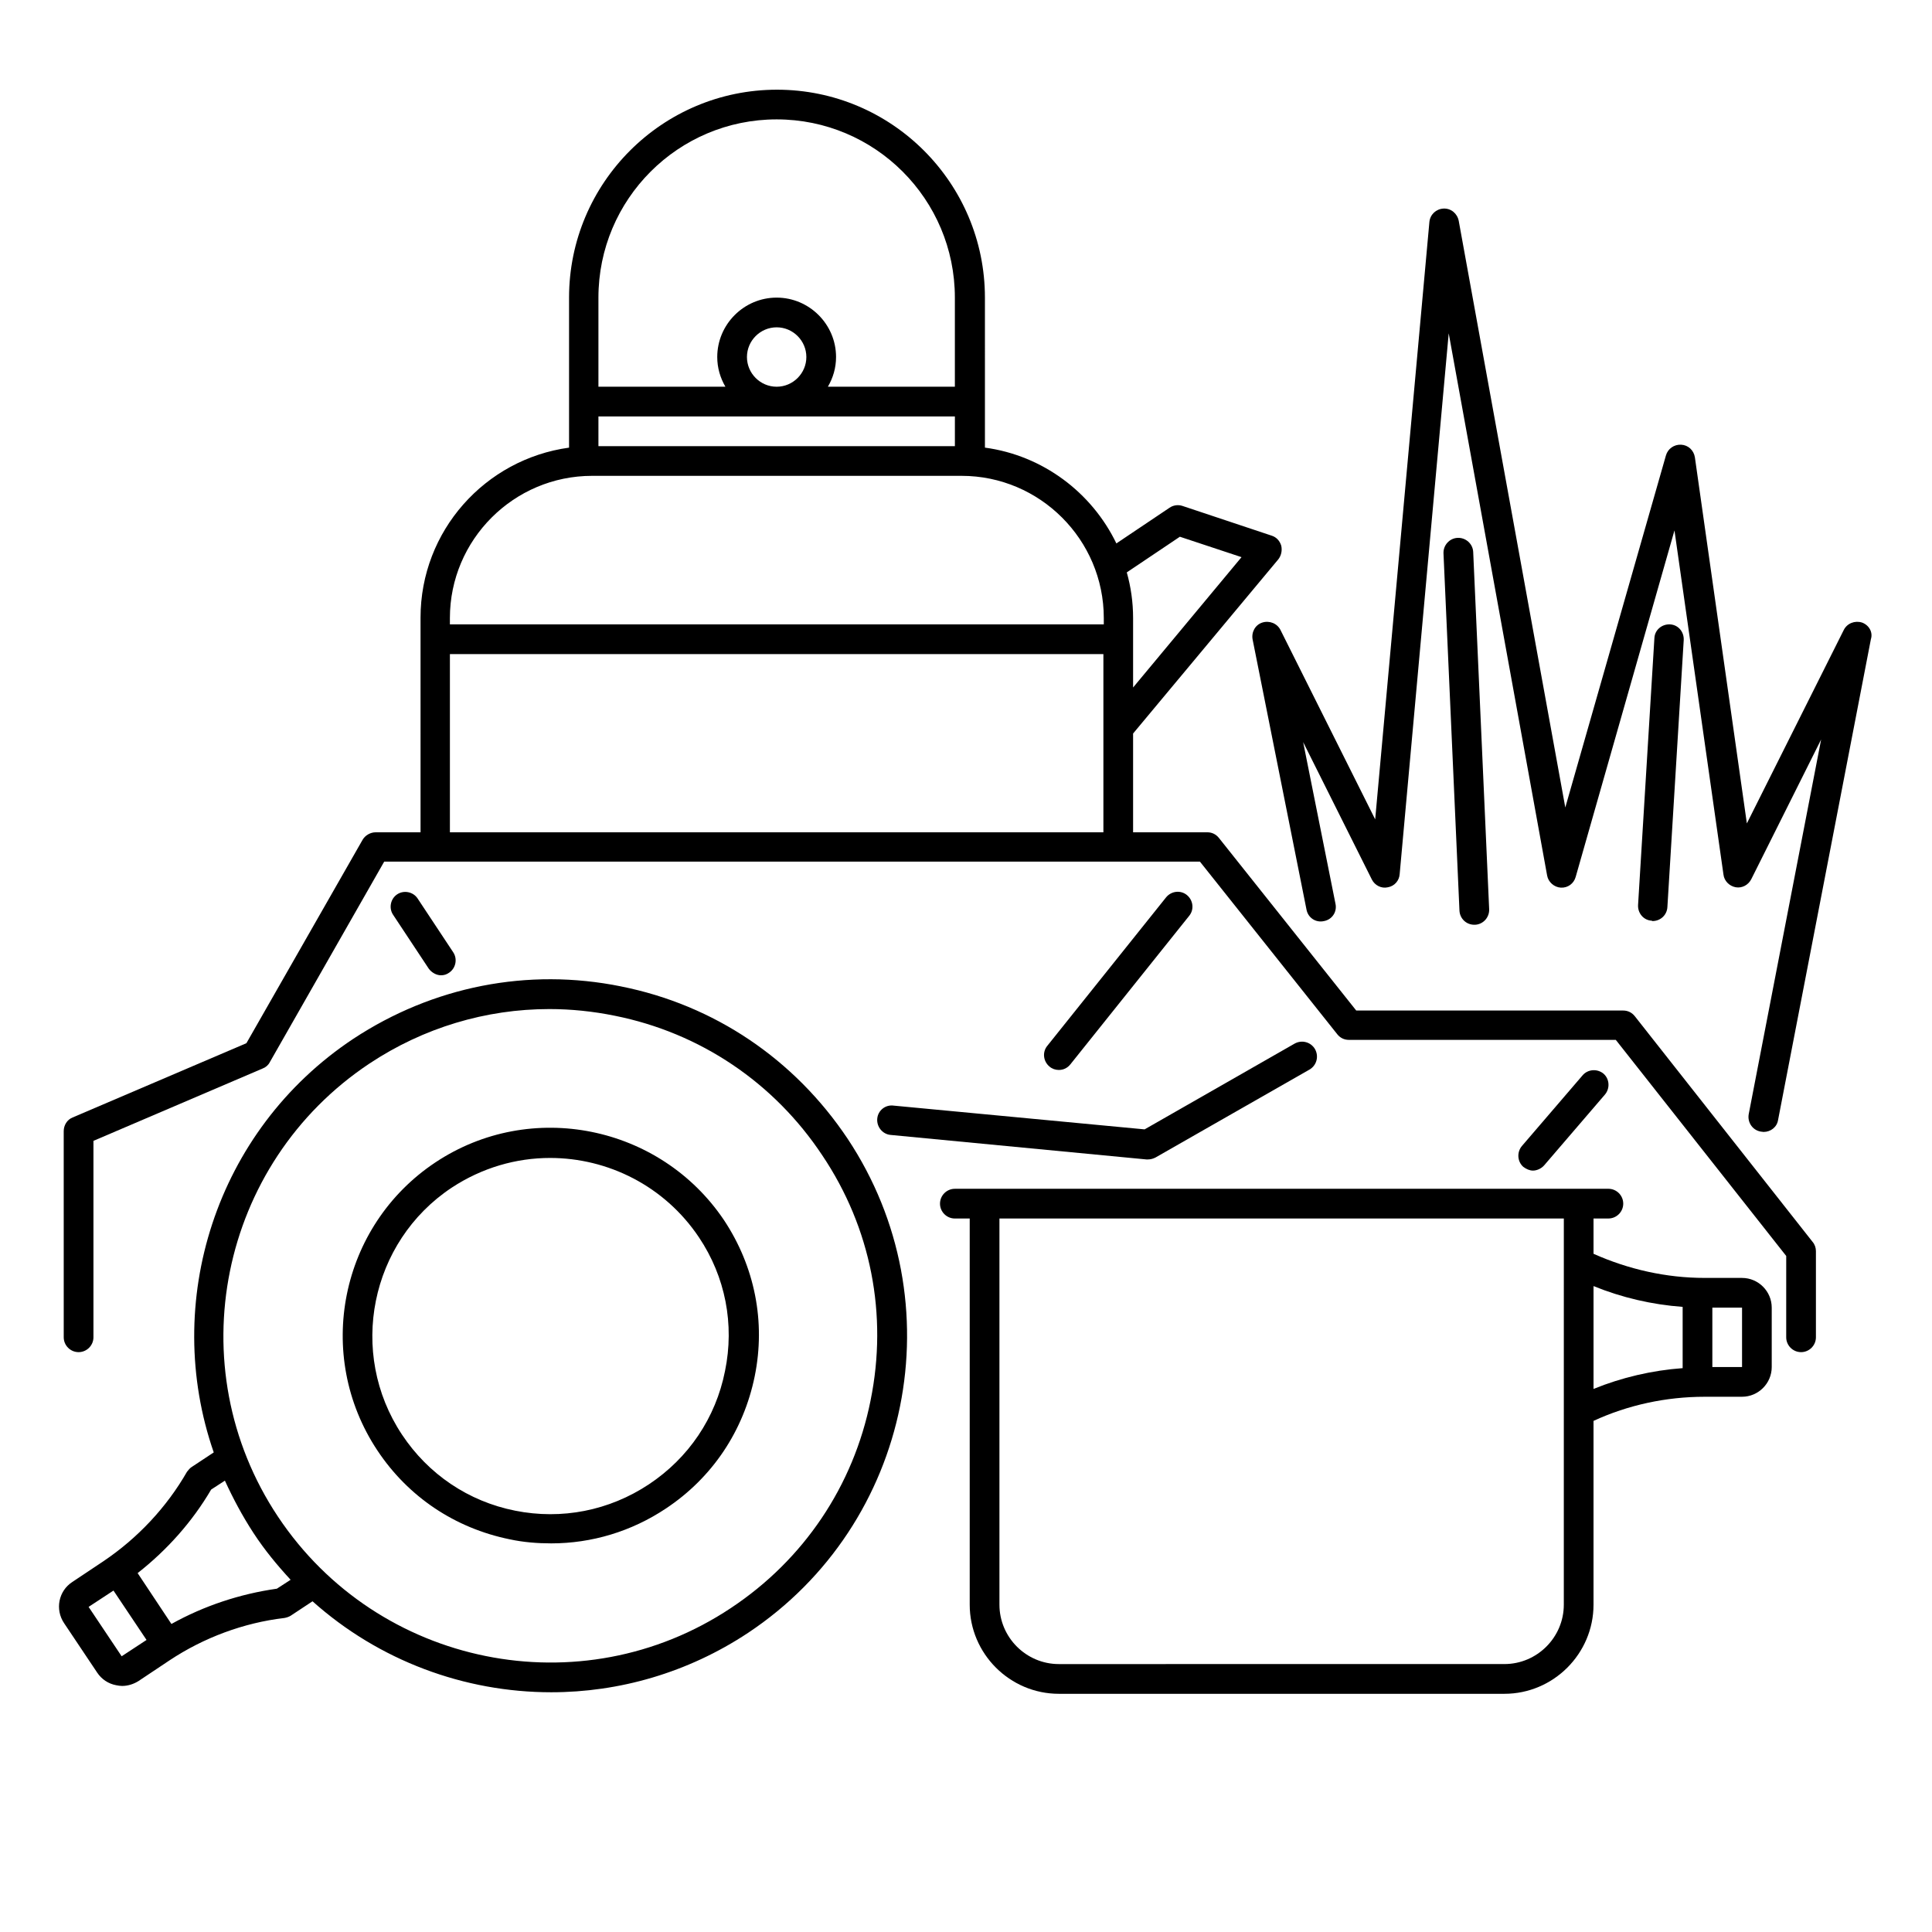
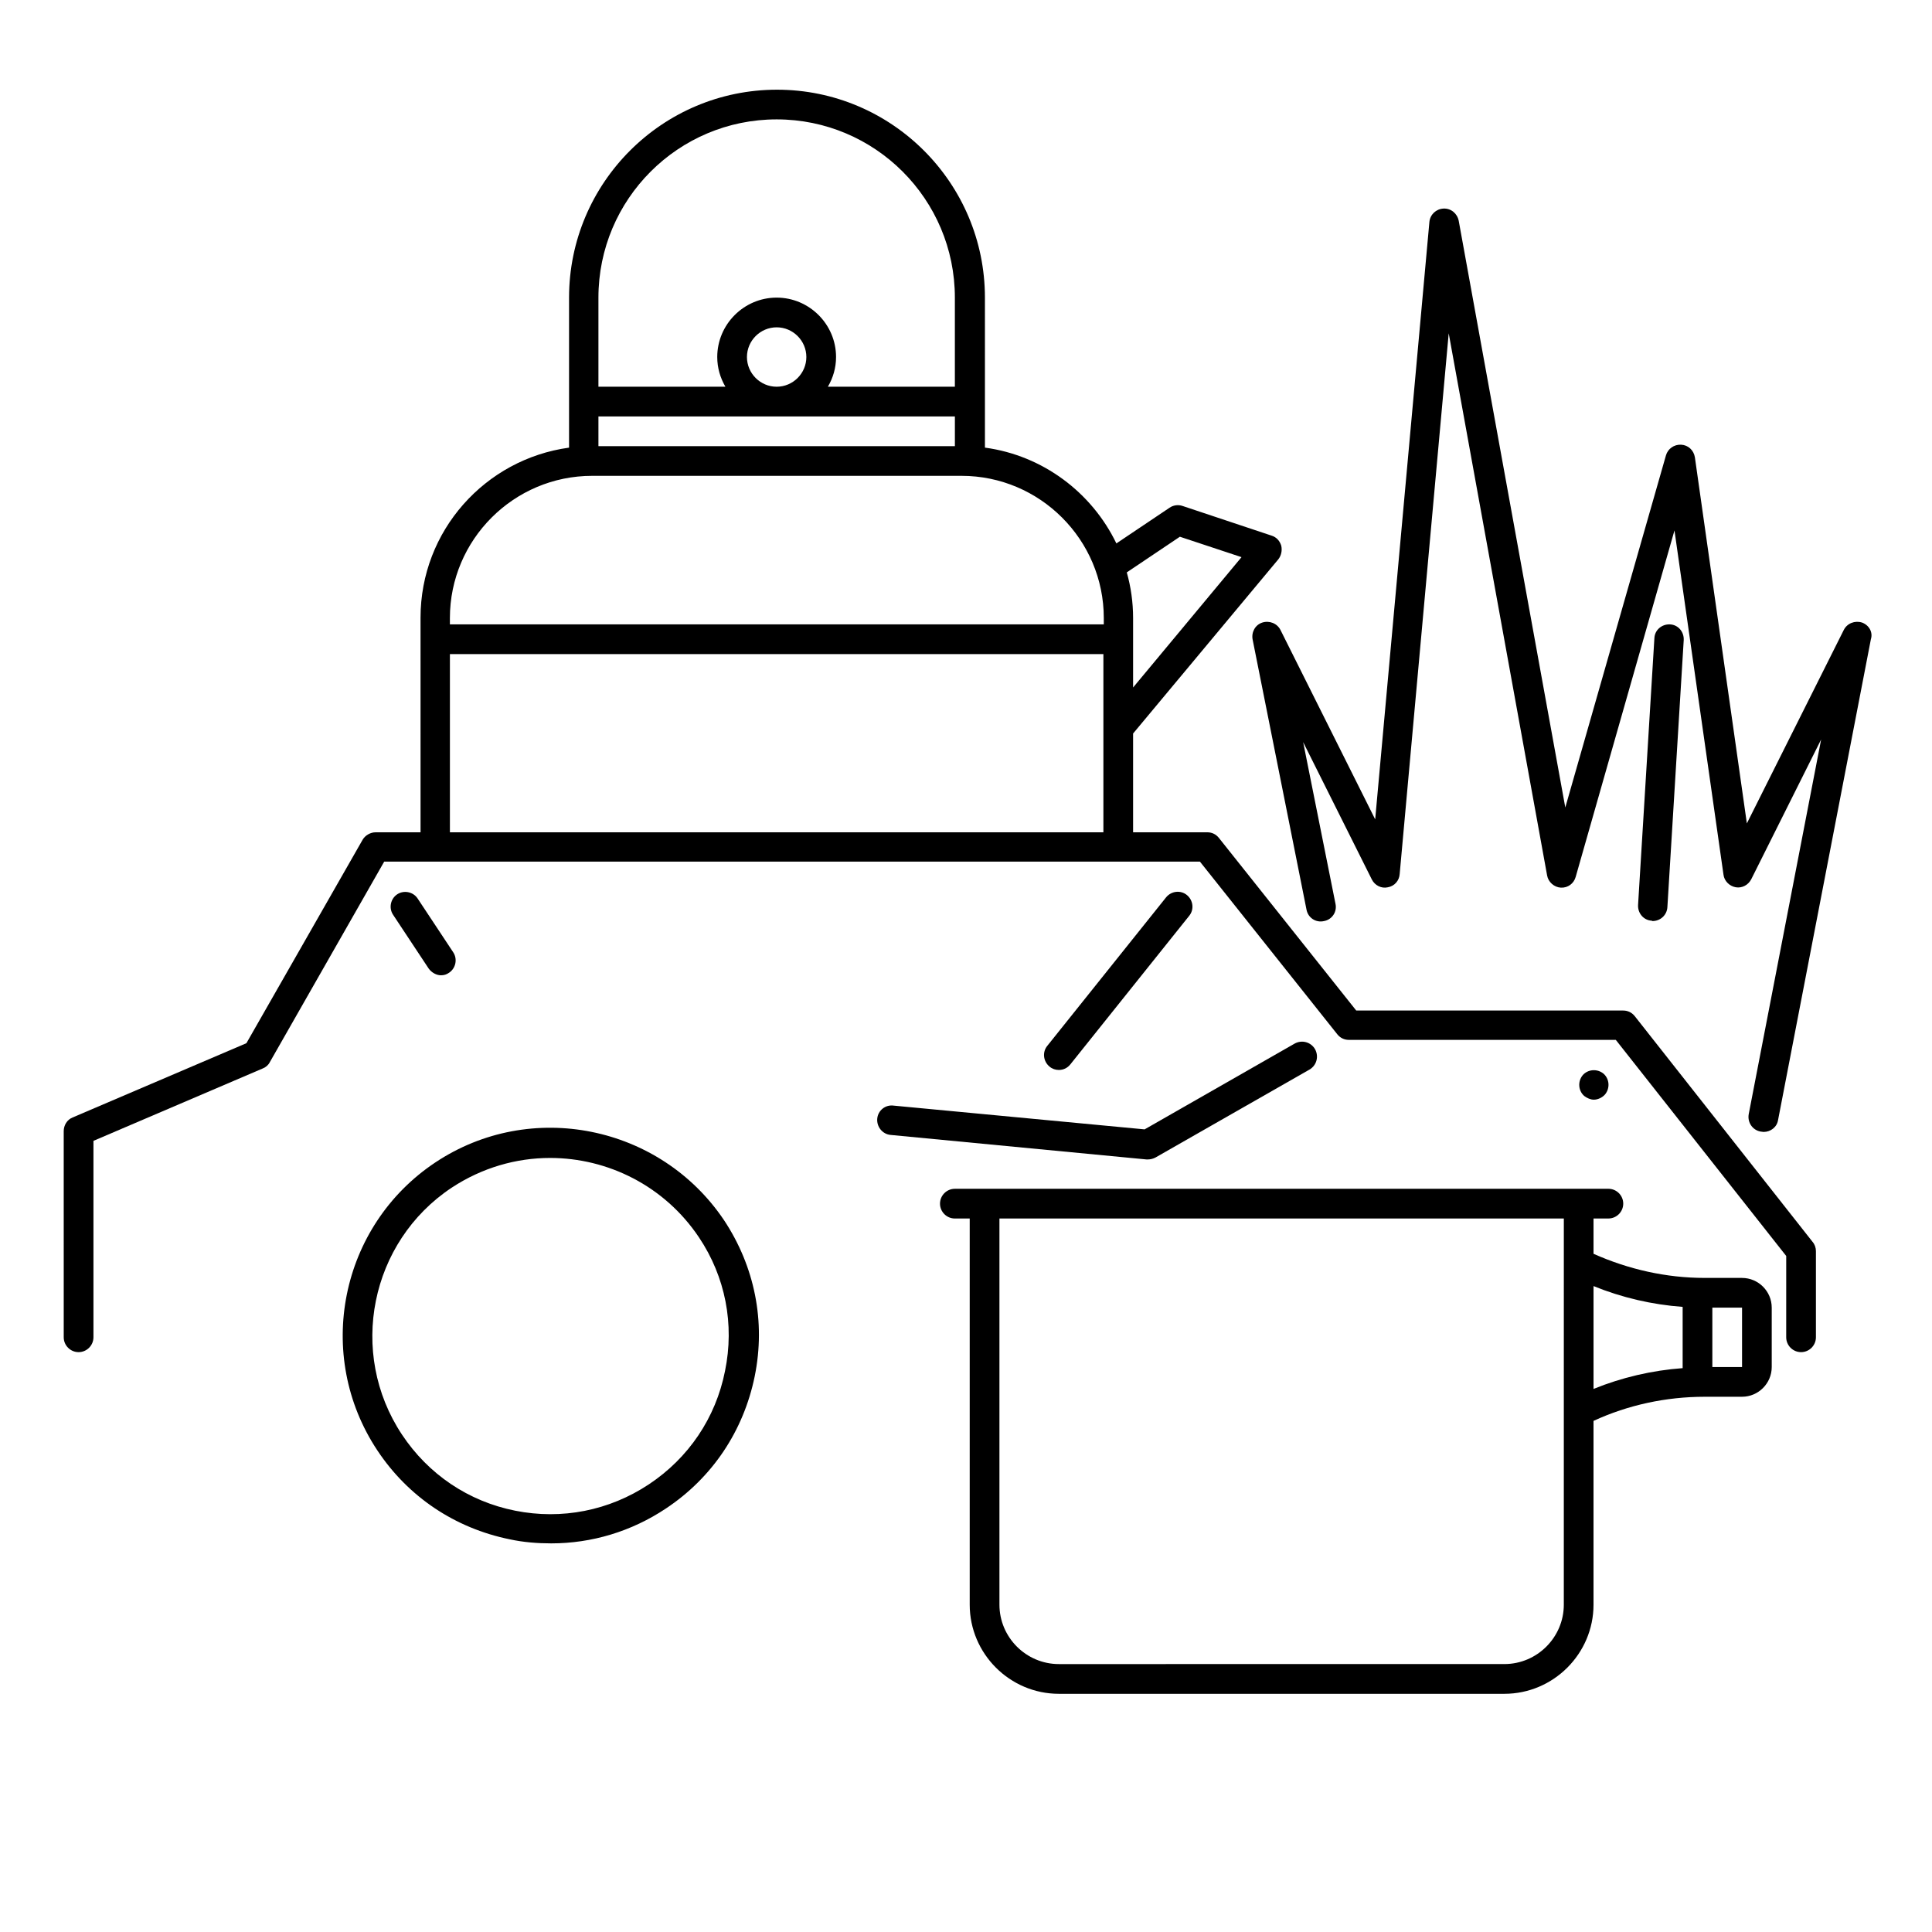
<svg xmlns="http://www.w3.org/2000/svg" fill="#000000" width="800px" height="800px" version="1.1" viewBox="144 144 512 512">
  <g>
    <path d="m577.22 413.28c-0.789-0.984-1.871-1.477-3.051-1.477h-70.75l-36.406-45.758c-0.789-0.984-1.871-1.477-3.051-1.477h-19.68v-26.176l38.473-46.148c0.789-0.984 1.082-2.363 0.789-3.641-0.395-1.277-1.277-2.262-2.559-2.656l-23.617-7.871c-1.18-0.395-2.461-0.195-3.445 0.492l-14.07 9.445c-6.496-13.48-19.484-23.32-34.832-25.387l-0.004-39.75c0-30.406-24.699-55.105-55.105-55.105s-55.105 24.699-55.105 55.105v39.754c-22.238 3.051-39.359 22.043-39.359 45.066l0.004 56.875h-11.906c-1.379 0-2.754 0.789-3.445 1.969l-30.801 53.922-46.051 19.68c-1.477 0.59-2.363 2.066-2.363 3.641l0.004 54.613c0 2.164 1.77 3.938 3.938 3.938 2.164 0 3.938-1.77 3.938-3.938v-52.055l44.871-19.188c0.789-0.297 1.477-0.887 1.871-1.672l30.309-53.137h216.18l36.406 45.758c0.789 0.984 1.871 1.477 3.051 1.477h70.75l45.164 57.27-0.004 21.547c0 2.164 1.77 3.938 3.938 3.938 2.164 0 3.938-1.77 3.938-3.938v-22.828c0-0.887-0.297-1.77-0.887-2.461zm-120.54-127.04 16.336 5.41-28.734 34.543v-18.402c0-4.231-0.59-8.266-1.672-12.102zm-154.09-31.879h94.465v7.871h-94.465zm39.359-15.746c0-4.328 3.543-7.871 7.871-7.871s7.871 3.543 7.871 7.871-3.543 7.871-7.871 7.871-7.871-3.539-7.871-7.871zm7.871-62.977c26.074 0 47.23 21.156 47.23 47.23v23.617h-33.652c1.379-2.363 2.164-5.019 2.164-7.871 0-8.66-7.086-15.742-15.742-15.742-8.66 0-15.742 7.086-15.742 15.742 0 2.856 0.789 5.512 2.164 7.871h-33.652v-23.613c0-26.078 21.156-47.234 47.23-47.234zm-48.902 94.465h97.91c20.762 0 37.688 16.926 37.688 37.688v1.672h-173.29v-1.672c0-20.762 16.926-37.688 37.688-37.688zm-37.688 47.234h173.18v47.23h-173.18z" />
    <path d="m376.48 440.44c-0.195 2.164 1.379 4.133 3.543 4.328l67.797 6.496h0.395c0.688 0 1.379-0.195 1.969-0.492l40.836-23.32c1.871-1.082 2.559-3.445 1.477-5.41-1.082-1.871-3.445-2.559-5.41-1.477l-39.754 22.73-66.52-6.297c-2.168-0.297-4.137 1.277-4.332 3.441z" />
    <path d="m260.86 402.46c0.789 0 1.477-0.195 2.164-0.688 1.77-1.18 2.262-3.641 1.082-5.41l-9.445-14.27c-1.18-1.77-3.641-2.262-5.41-1.082-1.77 1.18-2.262 3.641-1.082 5.41l9.445 14.27c0.789 1.082 2.066 1.77 3.246 1.77z" />
-     <path d="m553.21 452.84 16.137-18.793c1.379-1.672 1.18-4.133-0.395-5.512-1.672-1.379-4.133-1.18-5.512 0.395l-16.137 18.793c-1.379 1.672-1.18 4.133 0.395 5.512 0.789 0.59 1.672 0.984 2.559 0.984 0.984 0 2.168-0.492 2.953-1.379z" />
+     <path d="m553.21 452.84 16.137-18.793c1.379-1.672 1.18-4.133-0.395-5.512-1.672-1.379-4.133-1.18-5.512 0.395c-1.379 1.672-1.18 4.133 0.395 5.512 0.789 0.59 1.672 0.984 2.559 0.984 0.984 0 2.168-0.492 2.953-1.379z" />
    <path d="m637.44 308.98c-1.871-0.59-3.938 0.195-4.82 1.969l-25.684 51.266-13.773-97.02c-0.297-1.871-1.77-3.246-3.641-3.344-1.871-0.098-3.543 1.082-4.035 2.856l-26.668 93.285-28.242-155.47c-0.395-1.969-2.066-3.344-4.035-3.246-1.969 0.098-3.543 1.574-3.738 3.543l-14.367 158.32-25.094-50.184c-0.887-1.77-2.953-2.559-4.82-1.969-1.871 0.59-2.953 2.559-2.559 4.527l14.27 71.535c0.395 2.164 2.461 3.543 4.625 3.051 2.164-0.395 3.543-2.461 3.051-4.625l-8.562-42.805 18.203 36.406c0.789 1.574 2.559 2.461 4.231 2.066 1.77-0.297 3.051-1.77 3.148-3.543l12.992-143.27 26.074 143.66c0.297 1.77 1.871 3.148 3.641 3.246 1.871 0.098 3.445-1.082 3.938-2.856l26.176-91.809 12.988 91.219c0.195 1.672 1.574 3.051 3.246 3.344 1.672 0.297 3.344-0.59 4.133-2.164l18.5-37-19.188 99.285c-0.395 2.164 0.984 4.231 3.148 4.625 0.297 0 0.492 0.098 0.789 0.098 1.871 0 3.543-1.277 3.836-3.148l24.602-127.43c0.59-1.863-0.492-3.731-2.363-4.422z" />
-     <path d="m534.71 389.07h0.195c2.164-0.098 3.836-1.969 3.738-4.133l-4.231-94.66c-0.098-2.164-1.969-3.836-4.133-3.738-2.164 0.098-3.836 1.969-3.738 4.133l4.231 94.66c0.102 2.066 1.773 3.738 3.938 3.738z" />
    <path d="m581.94 388.09c2.066 0 3.836-1.574 3.938-3.738l4.328-70.75c0.098-2.164-1.477-4.035-3.641-4.133-2.164-0.098-4.035 1.477-4.133 3.641l-4.328 70.75c-0.098 2.164 1.477 4.035 3.641 4.133 0.098 0.098 0.098 0.098 0.195 0.098z" />
    <path d="m424.6 427.55c1.18 0 2.262-0.492 3.051-1.477l31.488-39.359c1.379-1.672 1.082-4.133-0.59-5.512s-4.133-1.082-5.512 0.59l-31.488 39.359c-1.379 1.672-1.082 4.133 0.59 5.512 0.691 0.59 1.578 0.887 2.461 0.887z" />
    <path d="m605.66 482.66h-9.938c-10.137 0-20.172-2.262-29.422-6.394v-9.352h3.938c2.164 0 3.938-1.77 3.938-3.938 0-2.164-1.77-3.938-3.938-3.938l-173.19 0.004c-2.164 0-3.938 1.77-3.938 3.938 0 2.164 1.77 3.938 3.938 3.938h3.938v102.34c0 12.988 10.629 23.617 23.617 23.617h118.08c12.988 0 23.617-10.629 23.617-23.617v-48.707c9.152-4.231 19.285-6.394 29.422-6.394l9.934-0.004c4.328 0 7.871-3.543 7.871-7.871v-15.742c0-4.336-3.543-7.875-7.871-7.875zm-47.234 86.59c0 8.66-7.086 15.742-15.742 15.742l-118.08 0.004c-8.66 0-15.742-7.086-15.742-15.742v-102.34h149.57zm7.875-84.426c7.477 3.051 15.547 4.922 23.617 5.512v16.234c-8.07 0.59-16.137 2.461-23.617 5.512zm39.359 21.449h-7.871v-15.742h7.871z" />
-     <path d="m308.59 405.41c-24.699-5.019-49.891 0-70.945 13.875-36.609 24.305-50.777 69.961-37 109.62l-5.805 3.836c-0.492 0.297-0.887 0.789-1.277 1.277-5.41 9.445-13.086 17.613-22.141 23.715l-8.266 5.512c-3.641 2.363-4.625 7.281-2.164 10.922l8.758 13.086c1.18 1.77 2.953 2.953 5.019 3.344 0.492 0.098 1.082 0.195 1.574 0.195 1.574 0 3.051-0.492 4.328-1.277l8.266-5.512c9.055-6.004 19.582-9.938 30.406-11.219 0.59-0.098 1.18-0.297 1.672-0.59l5.805-3.836c17.613 15.742 40.246 24.109 63.27 24.109 17.91 0 36.113-5.117 52.152-15.742 43.395-28.832 55.203-87.578 26.371-130.97-14.07-21.055-35.328-35.418-60.023-40.34zm-132.35 177.52-8.758-13.086 6.594-4.328 8.758 13.086zm41.133-17.91c-9.742 1.379-19.285 4.527-27.945 9.348l-8.953-13.48c7.773-6.102 14.465-13.578 19.484-22.141l3.641-2.363c2.164 4.723 4.625 9.348 7.578 13.875s6.297 8.562 9.84 12.398zm157.34-49.891c-4.527 22.633-17.711 42.215-37 55.004-39.754 26.469-93.578 15.547-120.05-24.207s-15.547-93.578 24.207-120.05c14.367-9.543 30.898-14.465 47.723-14.465 5.707 0 11.512 0.59 17.32 1.77 22.633 4.527 42.215 17.711 55.004 37 12.891 19.191 17.418 42.215 12.793 64.945z" />
    <path d="m259.38 452.05c-25.289 16.828-32.176 51.07-15.352 76.359 8.168 12.301 20.566 20.566 35.031 23.52 3.641 0.789 7.379 1.082 11.02 1.082 10.727 0 21.254-3.148 30.406-9.25 12.301-8.168 20.566-20.566 23.52-35.031 2.953-14.465 0-29.125-8.168-41.426-16.922-25.094-51.168-32.078-76.457-15.254zm76.754 55.301c-2.461 12.398-9.645 23.027-20.172 30.012-10.527 6.988-23.125 9.445-35.426 6.988-12.398-2.461-23.027-9.645-30.012-20.172-14.367-21.648-8.461-51.07 13.188-65.438 8.07-5.312 17.121-7.871 26.074-7.871 15.254 0 30.309 7.379 39.457 21.059 6.988 10.43 9.449 23.023 6.891 35.422z" />
  </g>
</svg>